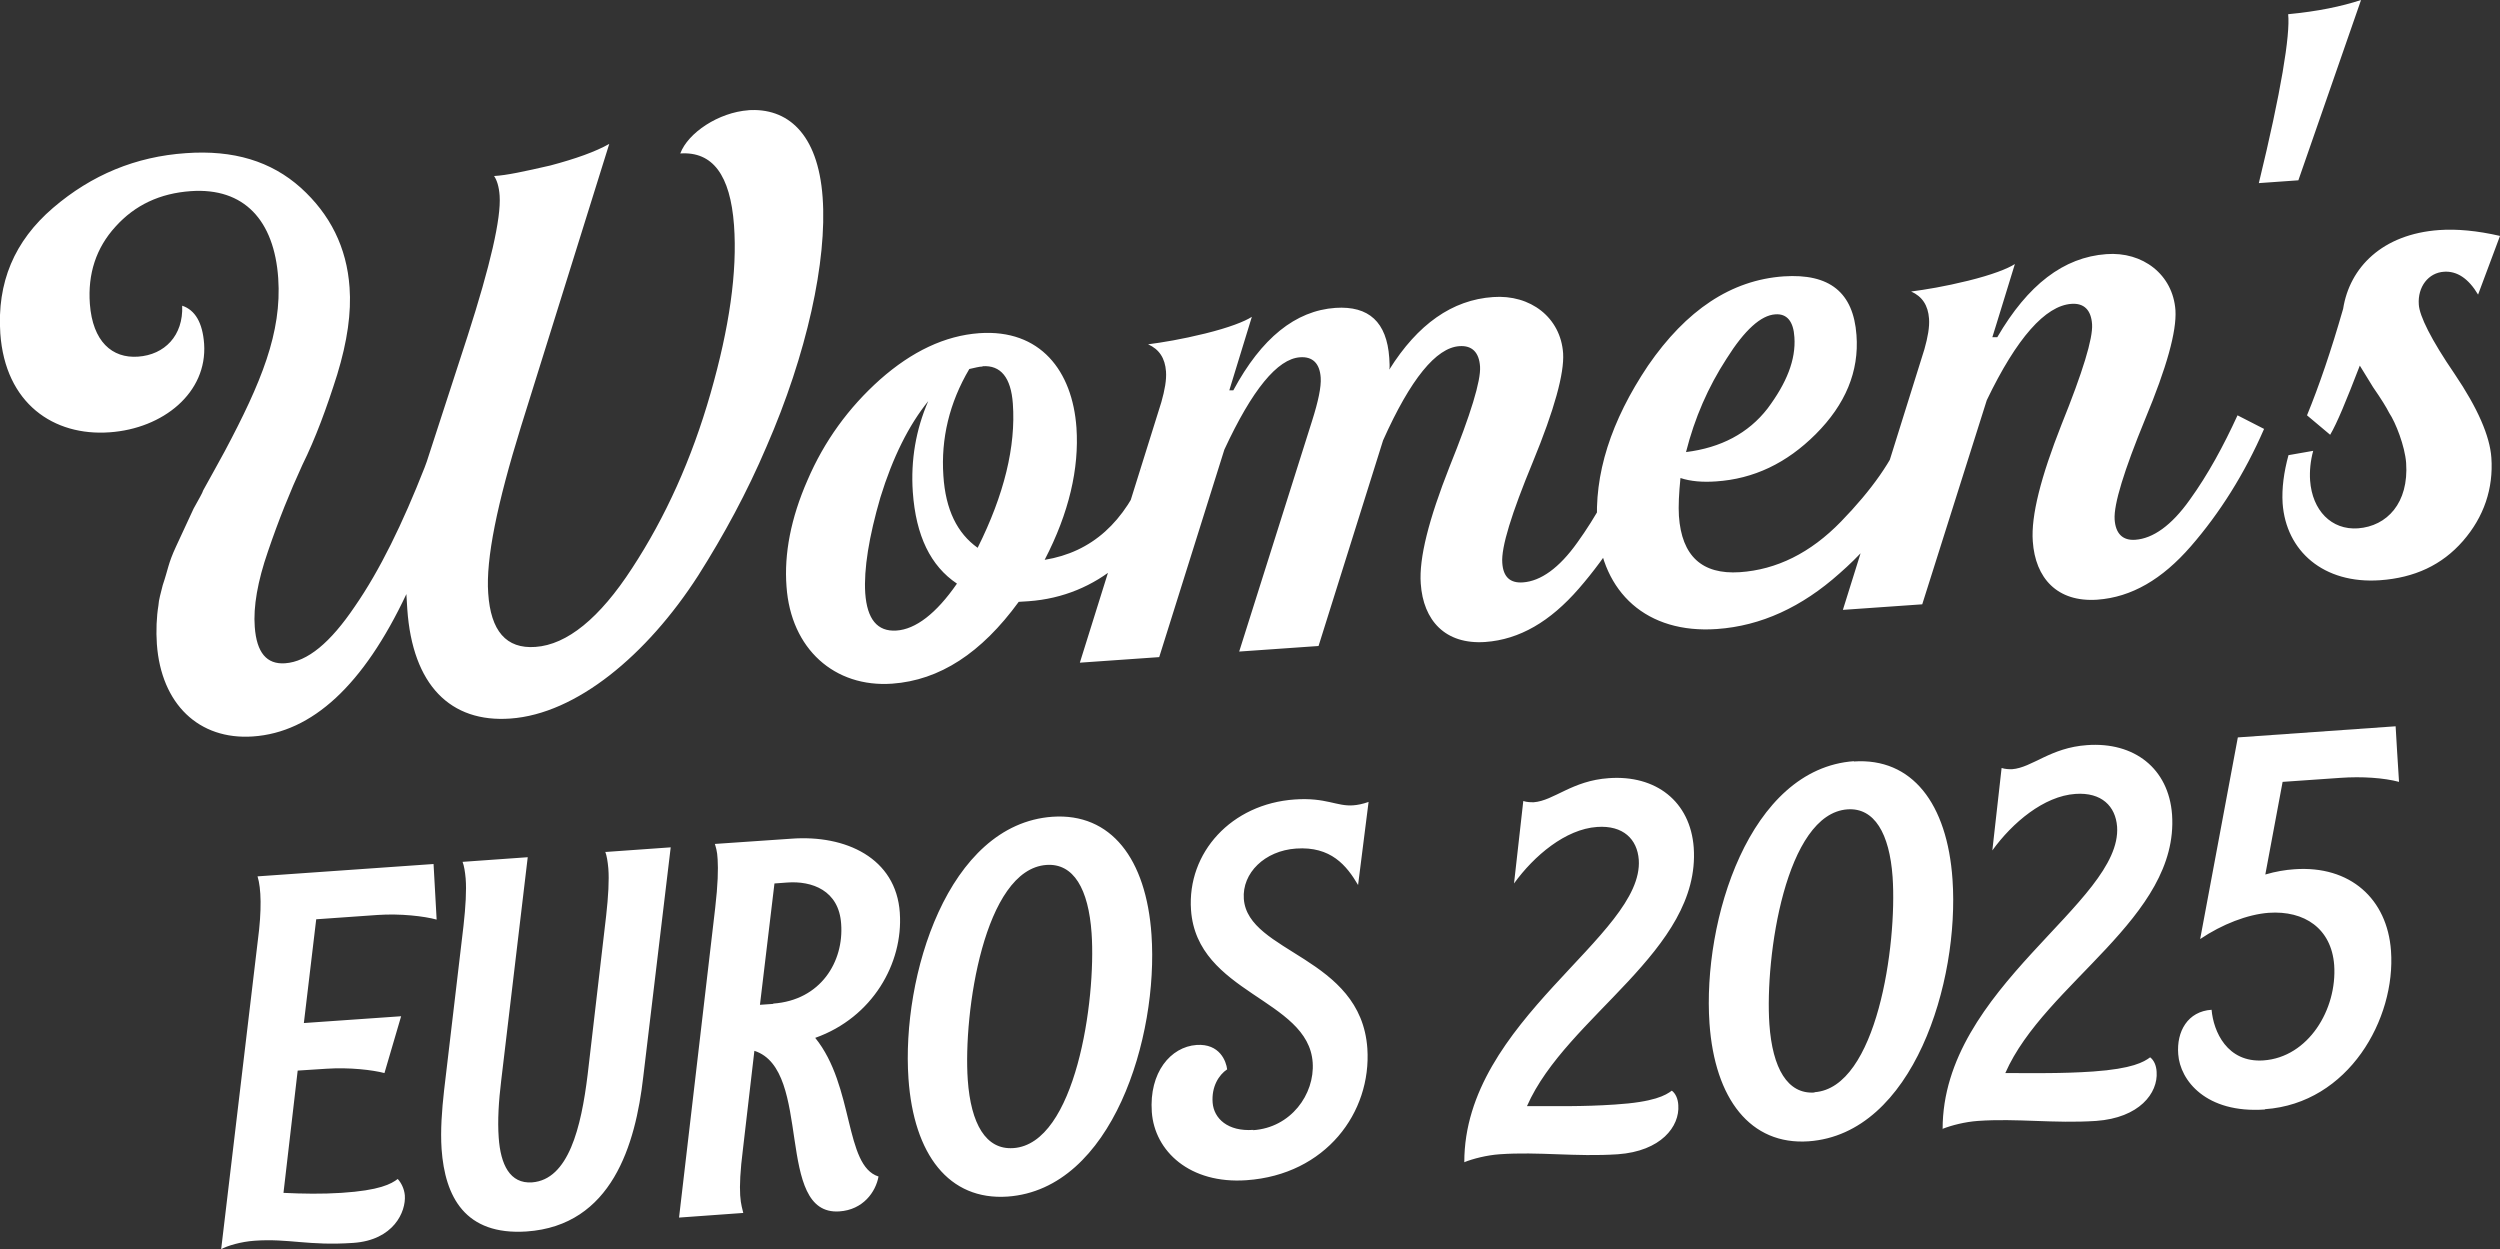
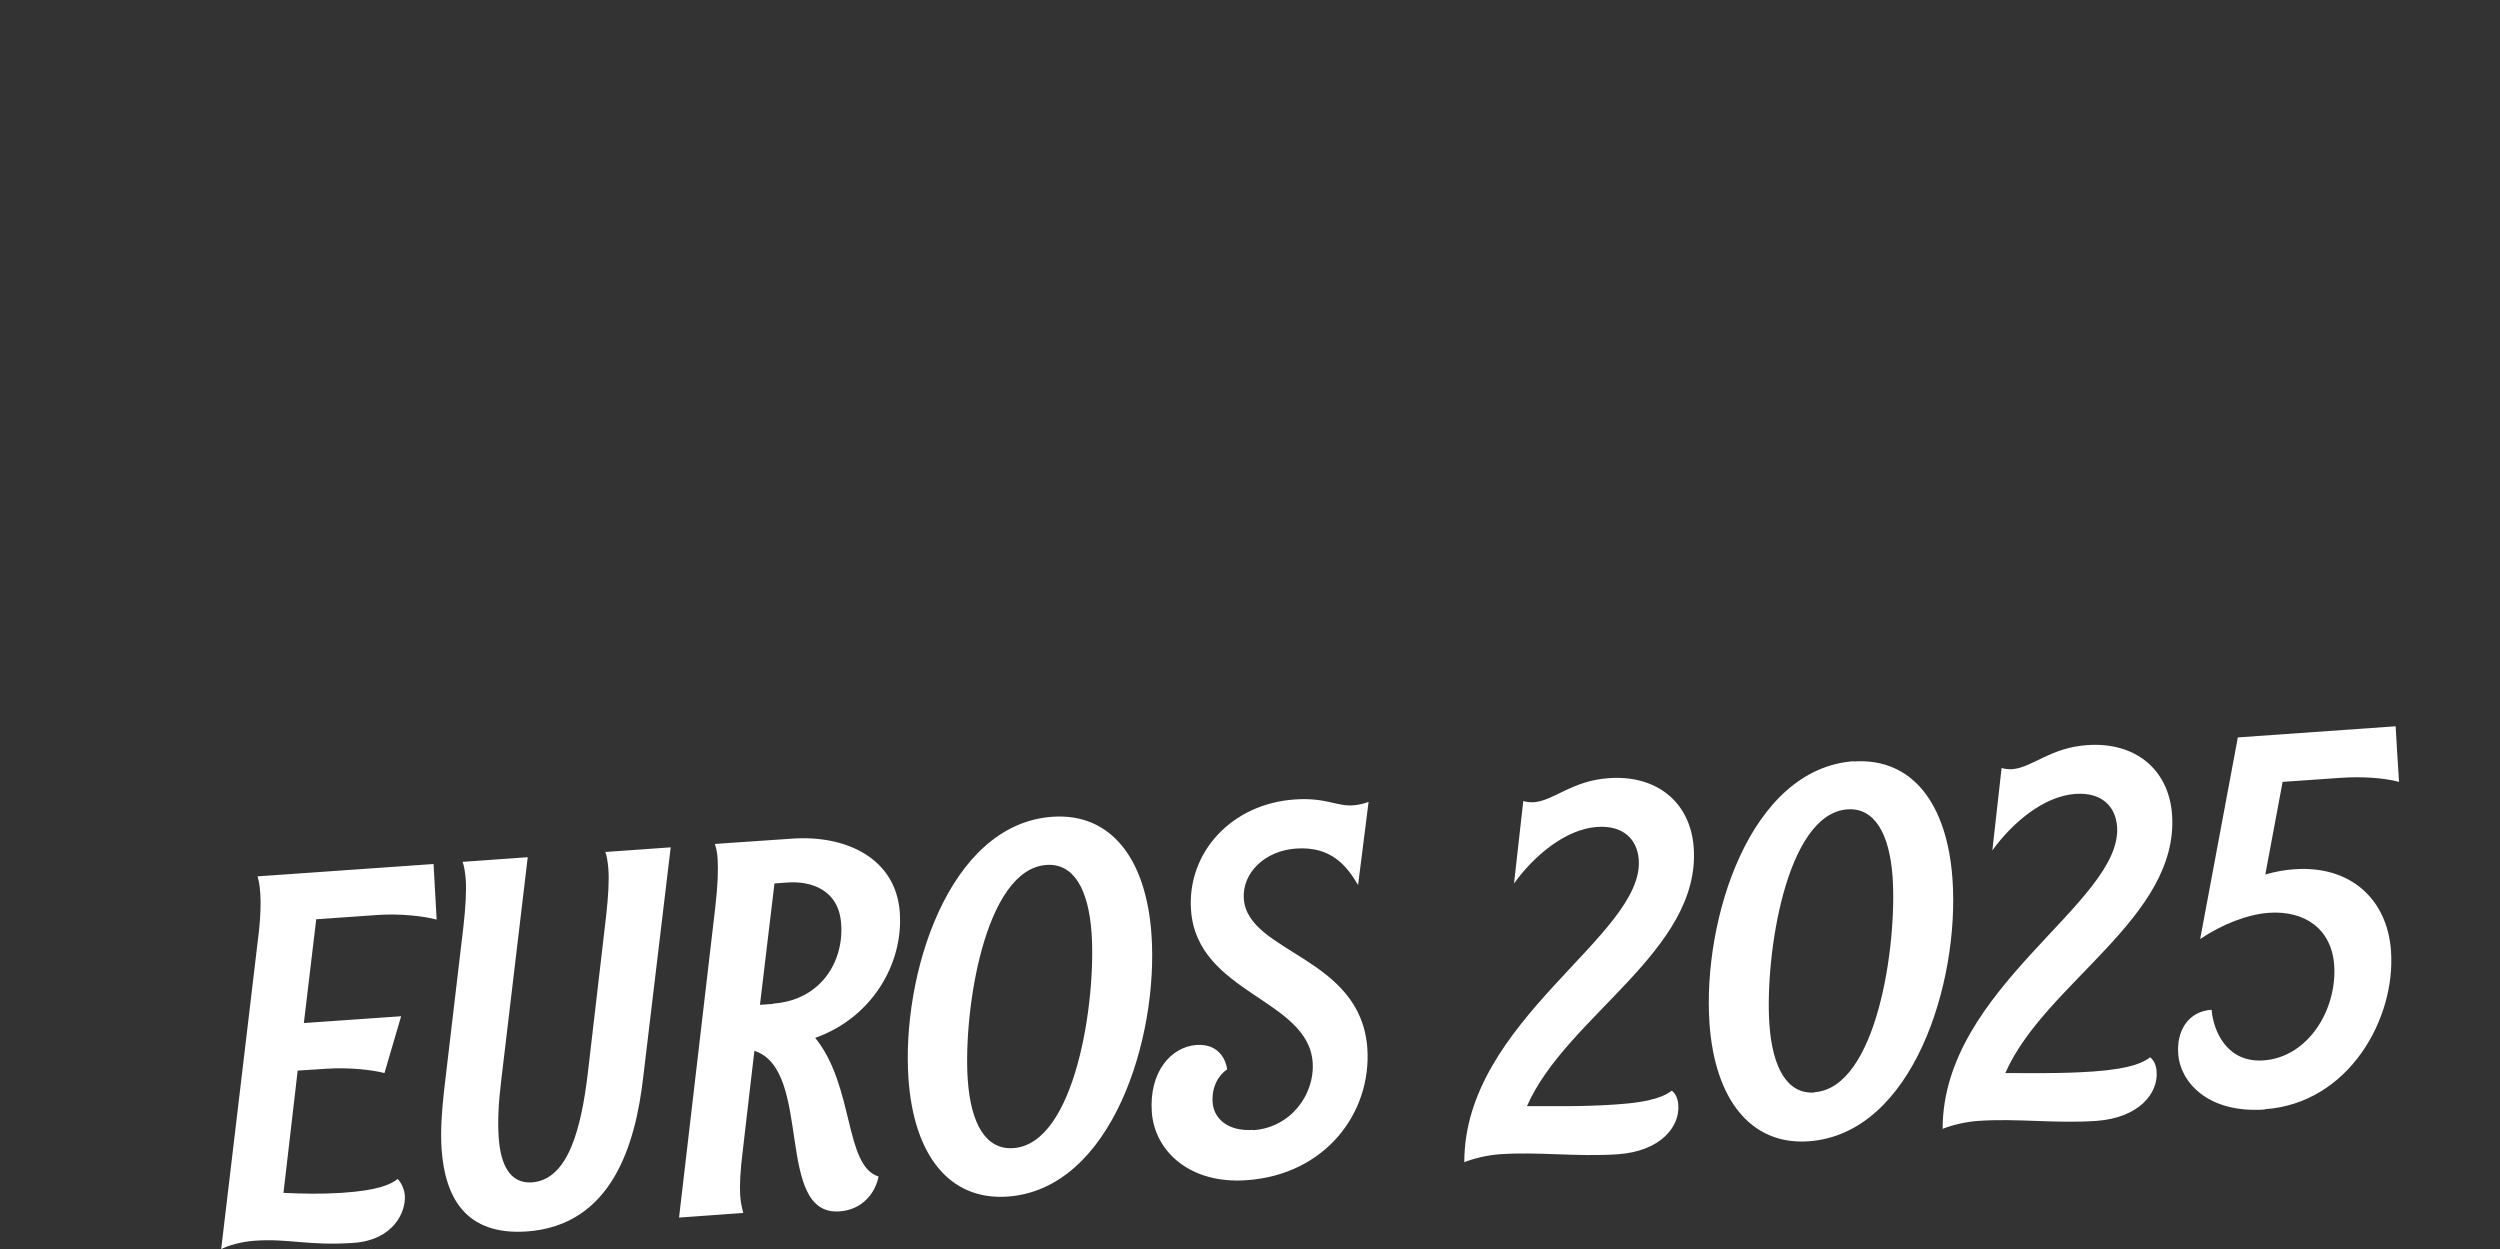
<svg xmlns="http://www.w3.org/2000/svg" id="Layer_1" version="1.1" viewBox="0 0 809.6 404.6">
  <rect x="0" y="0" width="809.6" height="404.6" fill="#333333" stroke="none" />
  <defs>
    <style>
      .st0 {
        fill: #fff;
      }
    </style>
  </defs>
-   <path class="st0" d="M791.4,88c4.3-.3,8,2.2,11.1,7.4l7.1-19c-7.4-1.7-14-2.3-19.7-1.9-18.4,1.3-29,12.1-31.1,25.5-3.9,13.6-7.8,25-11.7,34.5l7.5,6.3c2.2-3.7,5.2-11,9.6-22.4l4.3,7c2.7,3.9,4.3,6.5,5.2,8.3,2.1,3.1,5.1,10.8,5.5,16.2.9,13-6.2,20.5-15.6,21.2-8.6.6-14.8-5.8-15.5-15.5-.2-3,.1-6.3,1-9.6l-8,1.4c-1.5,5.5-2.2,10.7-1.9,15.6,1.1,15.4,13.2,26.2,31.6,24.9,11.1-.8,20-4.9,26.8-12.7,6.8-7.8,9.9-17,9.2-27-.5-7-4.4-16-11.9-27.1-7.6-11.1-11.4-18.8-11.6-22.5-.4-5.7,3.1-10.3,8.2-10.6M744.3,58.4L764.6,0c-6.4,2.1-14.1,3.7-23.6,4.6.7,6.7-2.3,25.1-9.5,54.7l12.7-.9ZM724.6,134.5c-4.5,9.8-9.5,19.1-15.5,27.4-5.9,8.3-11.9,12.5-17.6,12.9-4.1.3-6.4-2-6.7-6.6-.3-4.9,3-15.7,9.9-32.5,7-16.8,10.2-28.4,9.8-35.2-.8-11.6-10.6-19.1-22.4-18.2-13.8,1-25.4,9.9-35.3,26.9h-1.6c0,.1,7.3-23.7,7.3-23.7-2.3,1.5-7.4,3.5-15.1,5.4-7.7,1.9-13.9,2.9-18.5,3.5,3.6,1.6,5.5,4.5,5.8,8.8.2,2.7-.4,6-1.5,9.9l-26.4,84.4,25.7-1.8,20.9-66.1c9.7-20.2,19-30.6,27.4-31.2,4.1-.3,6.4,2,6.7,6.6.3,4.6-3,15.4-9.9,32.5-6.7,17-9.9,29.5-9.3,37.8.8,11.9,7.9,19.8,20.9,18.9,11.1-.8,21-6.6,30.3-17.3,9.3-10.7,17.4-23.5,23.7-38l-8.4-4.3ZM574.9,101.8c3.8-.3,5.9,2.3,6.2,7.4.5,7.3-2.5,14.8-8.7,23.1-6.2,8-15.1,12.7-26.4,14.1,2.8-11.1,7.2-21.1,13.1-30.2,5.9-9.4,11.2-14.1,15.8-14.4M616.4,139.8c-3.4,9.2-10.3,18.9-20.2,29.1-9.9,10.2-20.9,15.6-32.8,16.4-12.2.8-18.8-5.2-19.7-18.2-.2-3.2,0-7.3.5-12.3,3.3,1.1,7.2,1.4,11.5,1.1,12.2-.8,22.9-5.9,32.3-15.3,9.6-9.6,14.1-20.3,13.2-32.1-1-13.8-8.7-20-23.6-19-17,1.2-31.5,10.9-43.9,28.9-12,17.9-17.6,35.2-16.4,52.2,1.5,21.3,16,34.7,38.7,33.1,14.3-1,27.5-7.1,39.7-18,12.5-10.9,21.9-24.3,28.4-40l-7.7-6ZM526.3,148.3c-4.5,9.8-9.5,19.1-15.5,27.4-5.9,8.3-11.9,12.5-17.6,12.9-4.1.3-6.4-1.7-6.7-6.3-.4-5.1,3-16,9.9-32.7,7-17,10.2-28.7,9.8-35.2-.8-11.6-10.6-19.1-22.7-18.2-13.2.9-24.4,8.8-33.6,23.5.2-.8.1-1.9,0-3.8-.8-11.6-6.6-16.9-17.4-16.2-13,.9-24,9.8-33.1,26.7h-1.3c0,0,7.3-23.8,7.3-23.8-2.3,1.5-7.4,3.5-15.1,5.4-7.7,1.9-13.9,2.9-18.5,3.5,3.6,1.6,5.5,4.5,5.8,8.8.2,2.7-.4,6-1.5,9.9l-26.4,84.4,25.7-1.8,21.1-67.2c9-19.4,17.2-29.4,24.5-29.9,4.1-.3,6.4,2,6.7,6.6.2,3-.8,7.7-2.8,14l-23.6,74.7,25.7-1.8,20.9-66.6c8.9-19.9,17.2-30,24.7-30.5,4.1-.3,6.4,2,6.7,6.6.3,4.6-3,15.4-9.9,32.5-6.7,17-9.9,29.5-9.3,37.8.8,11.9,7.9,19.8,20.9,18.9,11.1-.8,21-6.6,30.3-17.3,9.3-10.7,17.4-23.5,23.7-38l-8.4-4.3ZM290.3,204.2c-6.2.4-9.5-3.7-10.1-12.1-.5-7.8,1.2-18.3,4.9-31,4-13,9.2-23.4,15.5-31.2-4,9.2-5.7,19.1-5,29.4,1,14.3,5.8,24,14.3,29.7-6.7,9.7-13.4,14.8-19.6,15.2M318.2,118.6c5.9-.4,9.2,3.7,9.8,12.1,1,13.8-2.8,29.5-11.4,46.7-6.6-4.7-10.4-12.3-11.1-23.4-.8-11.9,1.9-23.5,8.4-34.5,1.9-.4,3.2-.8,4.3-.8M371,152.1c-6.7,17-17.4,26.7-32.7,29.2,7.9-15.2,11.2-29.6,10.3-42.8-1.3-18.4-11.7-32-31.5-30.6-11.1.8-21.8,5.9-32.1,15-10.2,9.1-18.1,20-23.5,32.6-5.4,12.3-7.6,23.9-6.8,34.4,1.4,20.3,15.6,32.8,34.2,31.5,15.4-1.1,28.9-9.9,41-26.5l3.2-.2c22.4-1.6,39-16.8,46.5-37.7l-8.8-4.8ZM242.4,35.7c-9.7.7-19.6,7.3-22.1,14,10.5-.7,16.2,7,17.4,23.2,1.1,15.1-1.5,33.2-7.6,54.5-6.1,21.3-14.6,40.1-25.4,56.6-10.5,16.2-21.1,24.8-31.3,25.5-9.5.7-14.5-5.2-15.3-17.4-.8-11.1,2.9-29,10.6-53.9l28.6-91.6c-4.4,2.5-10.8,4.8-19.1,7-8.3,1.9-14.2,3.2-18.2,3.4.9,1.3,1.6,3.4,1.8,6.4.5,7.3-3,22.5-10.4,45.5l-13.2,40.6-.7,1.9c-7.1,18.1-14.5,33.3-22.6,45-7.9,11.7-15.3,17.9-22.6,18.4-5.9.4-9.2-3.4-9.8-11.8-.5-6.5.9-14.7,4.3-24.5,3.4-10,7.1-19.2,11.1-27.9,4.3-8.7,7.9-18.5,11.3-29.3,3.3-10.8,4.6-20.1,4-28.2-.9-13-6.3-23.7-15.8-32.3-9.6-8.6-21.8-12.3-37.2-11.2-16.2,1.1-30.5,7-43,17.7C4.6,78.1-1,91.5.1,108c1.6,22.7,17.3,33.3,35.4,32,17.3-1.2,31.7-12.8,30.6-28.7-.5-6.8-2.9-10.9-7.1-12.3.4,9.7-5.7,15.9-14.3,16.5-8.4.6-14.7-4.9-15.6-17.1-.7-9.7,2-18.1,8.3-25,6.3-7,14.4-10.8,24.4-11.5,17.3-1.2,27,9.5,28.3,28.2,1.2,17.6-5.5,33.8-17.3,56l-3.4,6.2-3.6,6.5c-.2.8-1.4,2.8-3.1,5.9l-5.7,12.3c-2.6,5.6-2.5,7.2-4.3,12.5-.6,2.5-1.3,4.7-1.4,6.6-.6,3.6-.8,8.2-.5,12.5,1.4,19.4,13.6,31.1,31.1,29.9,19.2-1.3,35.8-16.6,49.7-46.1l.3,4.9c1.7,24.6,14,36.8,33.4,35.4,21.3-1.5,44.2-20.5,60.8-46.3,8.3-13.1,15.8-26.9,22.1-41.7,13.1-30,19.7-60.3,18.2-80.8-1.5-20.8-11.5-29.1-24.2-28.2" />
  <path class="st0" d="M733.5,359.2c27.1-1.9,42.4-29.3,40.8-51.3-1.2-16.8-13.2-27.7-31.3-26.4-2.9.2-6,.7-9.4,1.7l5.6-30,18.7-1.3c7.1-.5,14.1,0,19,1.3-.2-2.4-1.1-18-1.1-18l-51.1,3.6-12.2,65.3c7.1-4.8,15.4-8,22.2-8.5,11.6-.8,20.3,5.1,21.2,16.9,1,14.4-8.4,29.9-22.9,30.9-11.8.8-16.2-9.4-16.8-16.4-7.7.5-11.4,7-10.8,14.4.6,8.5,9,19.2,28,17.9M629,365.6c3-1.2,7.4-2.3,11.5-2.6,12.7-.9,24.6.9,38.3,0,14-1,20.1-9,19.6-15.9-.1-2.1-.9-3.8-2.1-4.7-2,1.5-5.7,3.7-18.5,4.6-10.2.7-19.5.5-28.4.5,12.8-29.2,56.3-50.3,54-83.7-1.1-15-12.3-23.6-27.5-22.5-11.9.8-17.8,7.3-24.3,7.8-1,0-2.2,0-3.4-.4l-3,26.7c6.5-9,16.7-17.6,26.9-18.3,8.5-.6,13,4,13.5,10.6,1.7,24.6-56.6,52.1-56.5,98M587.6,353.8c-8.7.6-13.6-7.8-14.6-22.1-1.5-22,5.3-68.2,25.3-69.6,8.7-.6,13.6,7.8,14.6,21.9,1.5,22-5.1,68.3-25.3,69.7M600.4,246.5c-33.9,2.4-49.1,51.6-46.8,84.9,1.7,24.5,13.3,39.5,32.1,38.2,33.9-2.4,48.9-51.7,46.6-84.8-1.7-24.6-13.1-39.5-32-38.2M474.1,376.4c3-1.2,7.4-2.3,11.5-2.6,12.7-.9,24.6.9,38.3,0,14-1,20.1-9,19.6-15.9-.1-2.1-.9-3.8-2.1-4.7-2,1.5-5.7,3.7-18.5,4.5-10.2.7-19.5.5-28.4.5,12.8-29.2,56.3-50.3,54-83.7-1.1-15-12.3-23.6-27.5-22.5-11.9.8-17.8,7.3-24.3,7.8-1,0-2.2,0-3.4-.4l-3,26.7c6.5-9,16.7-17.6,26.9-18.3,8.5-.6,13,4,13.5,10.6,1.7,24.6-56.6,52.1-56.5,98M405.9,365.9c-8.3.6-12.8-3.7-13.2-8.8-.4-5.2,2-9,4.7-10.8-.3-2.6-2.4-8.4-9.9-7.9-8.4.6-15.4,8.9-14.5,21.7.9,12.7,12.3,23.4,30.7,22.1,25.6-1.8,40.5-21.9,39.1-42.7-2.1-29.8-38.7-30.8-40-48.4-.6-8.4,6.8-15.6,16.9-16.3,11.3-.8,16.4,5.5,20.1,11.8l3.4-26.9c-2,.7-3.6,1-5,1.1-5.3.4-8.8-2.6-18.9-1.9-20.5,1.4-34.9,17.2-33.6,35.8,1.9,27.1,38,28.7,39.4,49.4.7,10.3-7.1,21.1-19.3,21.9M328.1,371.8c-8.8.6-13.7-7.8-14.7-22.1-1.5-21.8,5.3-68.2,25.5-69.6,8.8-.6,13.6,7.8,14.6,22.1,1.5,21.8-5.2,68.2-25.3,69.6M340.8,264.5c-33.9,2.4-48.9,51.7-46.6,84.8,1.7,24.6,13.1,39.5,32.1,38.2,33.9-2.4,48.9-51.7,46.6-84.8-1.7-24.6-13.1-39.5-32.1-38.2M250.4,325.1l-4.3.3,4.7-39.3,4.1-.3c8-.6,16.8,2.5,17.5,13.4.9,12.2-6.6,24.7-22,25.8M291.4,295.6c-1.2-17.8-17.6-25.3-35.1-24l-24.8,1.7c.2.7.8,2.3.9,5,.2,3.2.1,8.1-.8,15.8l-11.7,100.2,20.8-1.5c-.2-1-.8-2.6-1-5.7-.2-3.2,0-7.9.9-15l3.7-31.8c19.1,6.1,6.4,53.4,27.5,52,7.7-.5,11.8-6.3,12.7-11.3-11.1-3.5-7.8-29.2-20.5-44.9,18.6-6.6,28.5-24.2,27.4-40.4M196,275.8c.5,1.3.8,3.2,1,5.4.3,3.8,0,9-.7,15.3l-6,51.5c-2.1,17.2-6.2,34-18,34.9-7.2.5-10.2-5.8-10.8-14.5-.4-5.6,0-11.8.8-18.4l8.6-72.4-21.1,1.5c.5,1.3.8,3.2,1,5.4.3,3.8,0,9-.7,15.3l-6.3,53.4c-.7,6.3-1.2,12.8-.8,18.9,1.1,15.5,7.6,28,27.5,26.7,27.7-1.9,35.3-28.2,37.8-50l8.9-74.4-21.1,1.5ZM71.5,404.6c2.1-1.2,6.6-2.5,10.9-2.8,11.1-.8,17.4,1.7,32,.7,13.1-.9,17.1-10.1,16.7-15.4-.2-2.2-1.2-4.1-2.3-5.3-2.1,1.6-5.8,3.7-18.3,4.5-6.3.4-12.4.3-18.7,0l4.6-39.6,9.3-.6c7.5-.5,15,.4,18.8,1.4l5.4-18.4-31.5,2.2,4-33.6,19.9-1.4c7.4-.5,15.1.4,19.1,1.5l-1-18-57,4c1.2,3.9,1.4,10.9.1,20.7l-11.9,100.2Z" />
</svg>